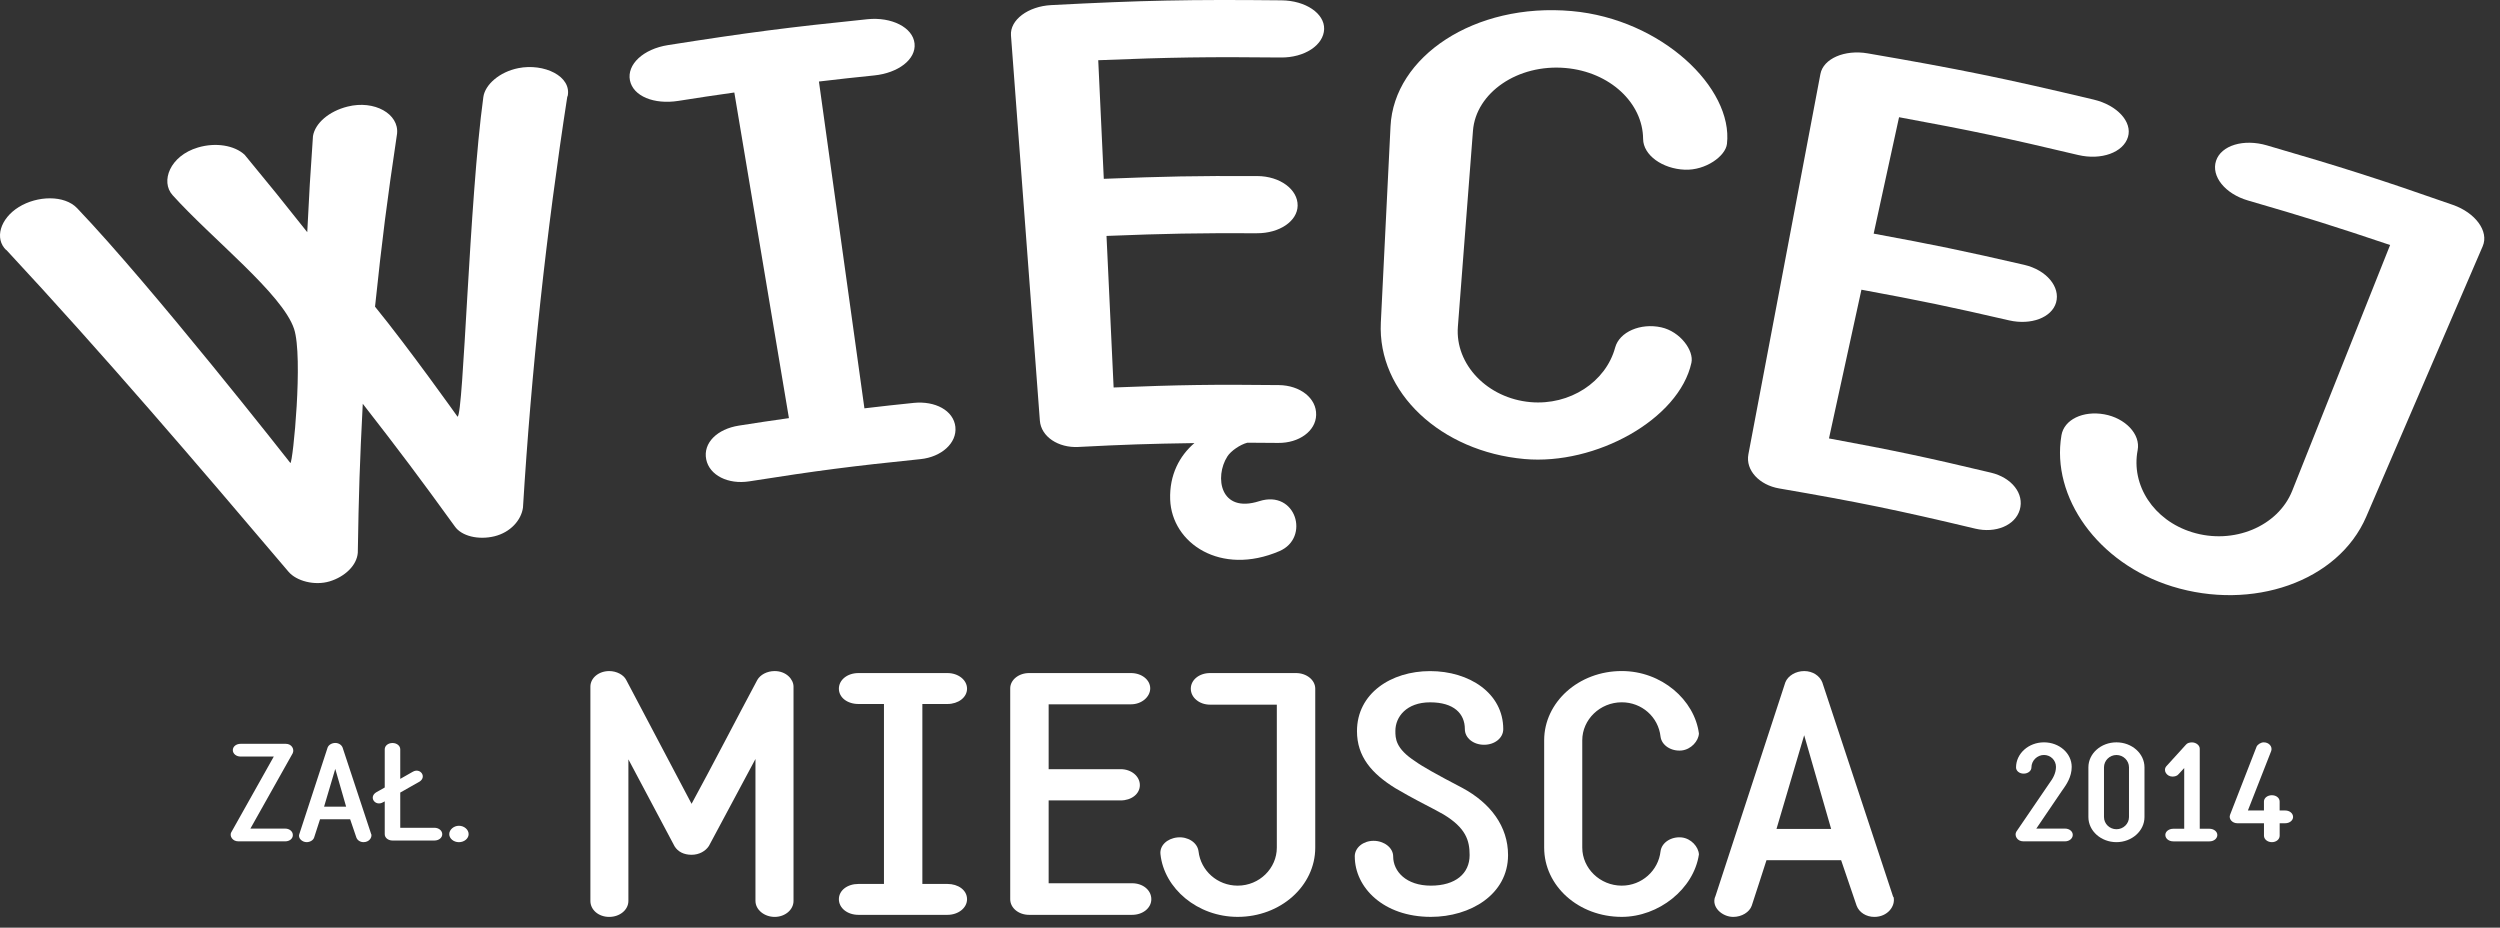
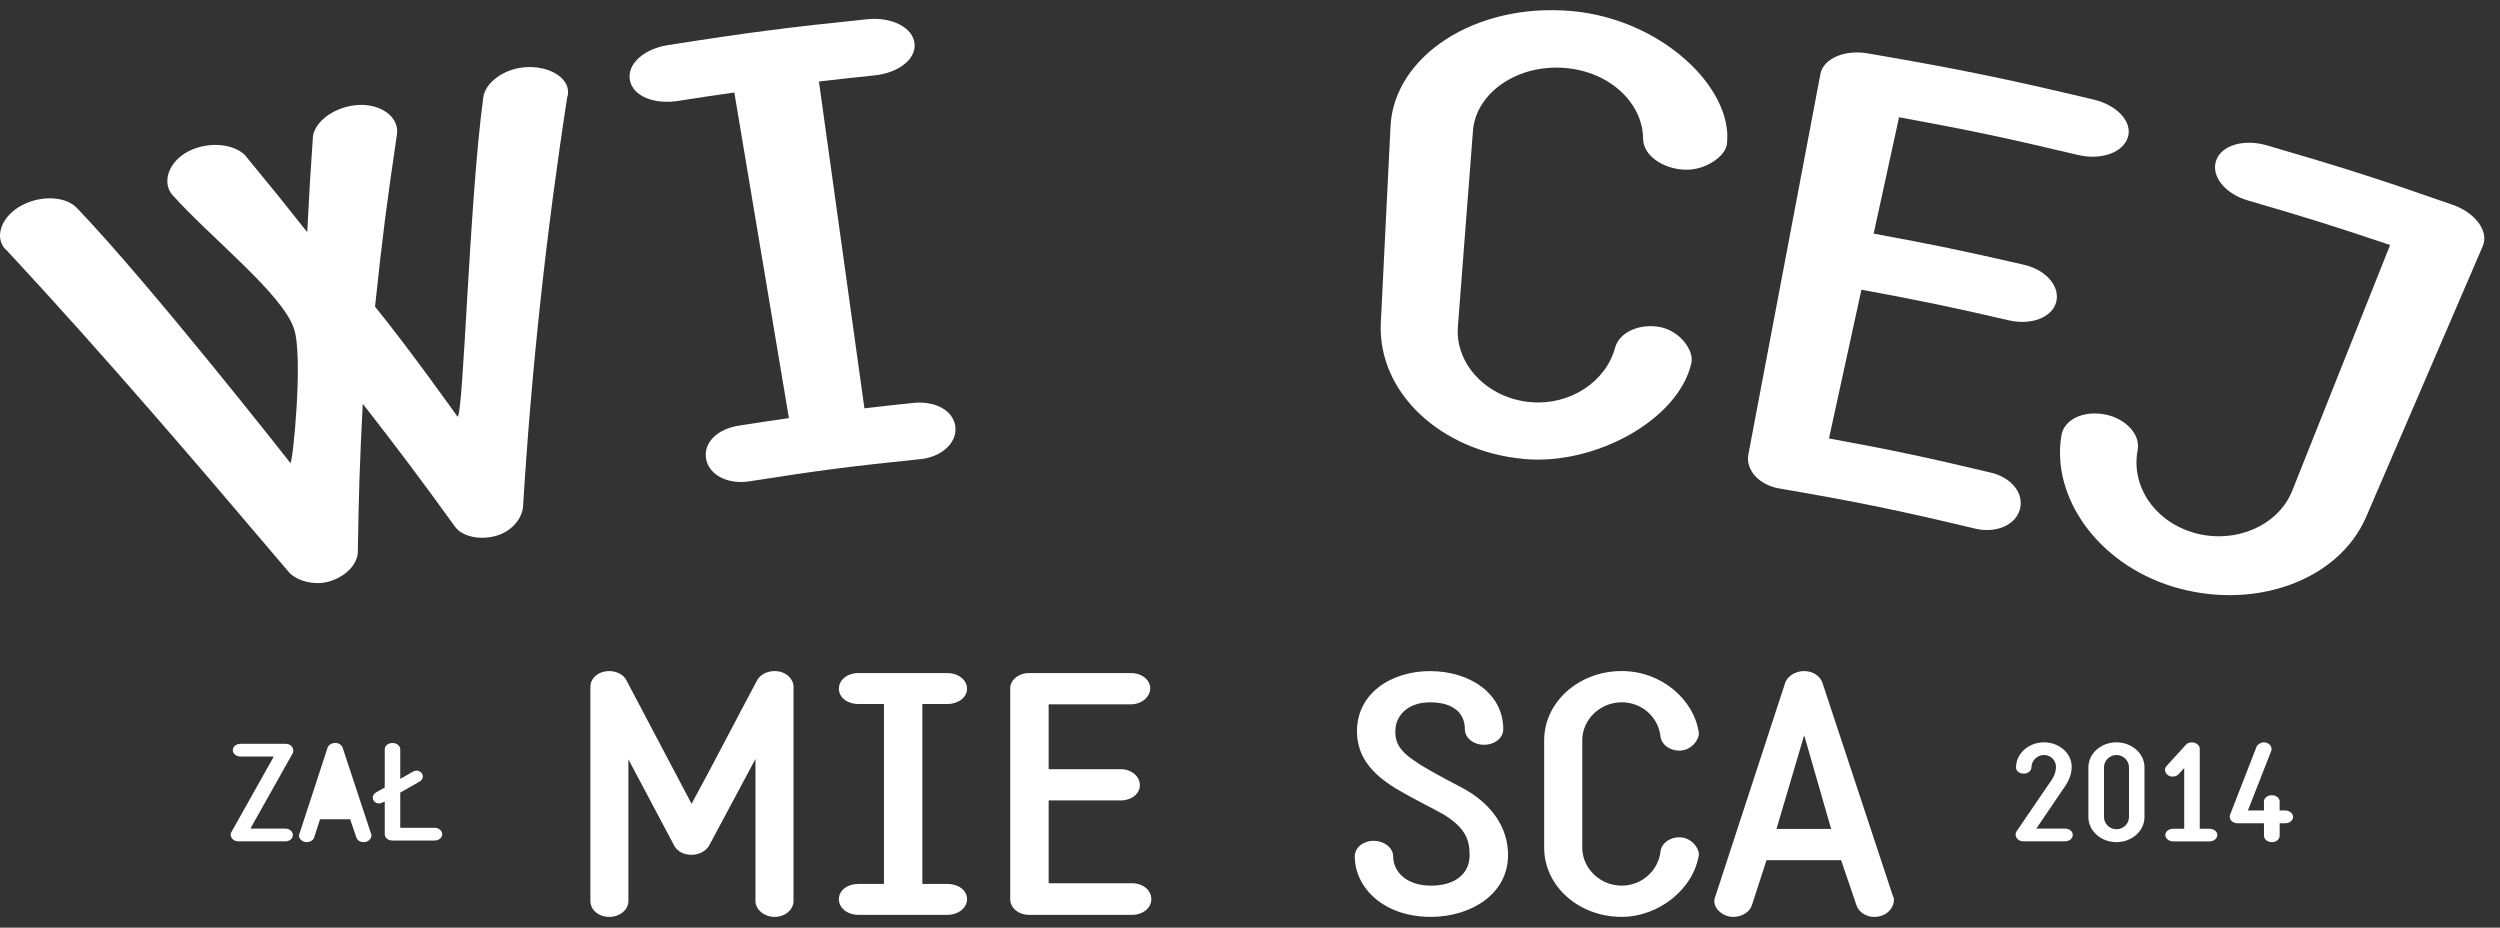
<svg xmlns="http://www.w3.org/2000/svg" width="159" height="59" viewBox="0 0 159 59" fill="none">
  <rect x="0" y="0" width="159" height="59" fill="#333333" stroke="none" />
  <path d="M36.095 6.146C36.092 6.13 36.09 6.121 36.086 6.108C34.742 14.791 33.797 23.528 33.261 32.286C33.148 33.086 32.464 33.859 31.446 34.108C30.425 34.355 29.35 34.099 28.92 33.471C26.643 30.326 25.475 28.768 23.072 25.679C22.877 29.477 22.817 31.374 22.756 35.156C22.694 35.962 21.931 36.68 20.969 36.974C20.007 37.265 18.852 36.952 18.352 36.365C12.546 29.522 6.609 22.569 0.386 15.878C0.392 15.891 0.397 15.899 0.403 15.915C-0.373 15.177 0.015 13.899 1.196 13.168C2.37 12.441 4.093 12.392 4.903 13.238C9.678 18.237 18.47 29.449 18.47 29.449C18.631 29.404 19.293 22.687 18.701 20.912C17.955 18.684 13.474 15.187 10.973 12.408C10.198 11.546 10.8 9.91 12.591 9.38C13.718 9.045 14.912 9.242 15.56 9.844C17.179 11.802 17.972 12.786 19.541 14.766C19.659 12.326 19.735 11.103 19.905 8.656C20.039 7.839 20.918 7.075 22.107 6.778C23.814 6.349 25.387 7.246 25.253 8.502C24.598 12.908 24.316 15.109 23.852 19.504C26.033 22.182 29.1 26.502 29.1 26.502C29.483 26.401 29.838 12.779 30.741 6.17C30.849 5.385 31.766 4.572 32.966 4.334C34.585 4.009 36.398 4.842 36.097 6.149" fill="white" />
  <path d="M60.762 27.159C60.87 28.182 59.865 29.066 58.549 29.2C54.18 29.647 51.999 29.928 47.658 30.613C46.306 30.826 45.117 30.227 44.915 29.216C44.705 28.166 45.617 27.285 46.997 27.068C48.267 26.87 48.904 26.772 50.176 26.593C49.017 19.69 47.862 12.787 46.703 5.883C45.28 6.085 44.568 6.191 43.146 6.416C41.599 6.659 40.269 6.123 40.064 5.112C39.862 4.101 40.907 3.118 42.482 2.869C47.54 2.072 50.081 1.743 55.172 1.222C56.702 1.066 58.057 1.741 58.165 2.763C58.275 3.786 57.109 4.644 55.605 4.797C54.197 4.942 53.491 5.018 52.084 5.185C53.048 12.112 54.009 19.041 54.977 25.97C56.234 25.822 56.862 25.752 58.121 25.623C59.464 25.488 60.651 26.097 60.764 27.159" fill="white" />
-   <path d="M68.588 28.427C67.314 28.495 66.211 27.775 66.135 26.748C65.521 18.585 64.908 10.419 64.298 2.254C64.224 1.269 65.383 0.399 66.866 0.324C72.715 0.02 75.646 -0.039 81.504 0.021C83.043 0.037 84.241 0.857 84.215 1.845C84.188 2.872 82.965 3.675 81.456 3.657C76.811 3.609 74.49 3.643 69.848 3.83C69.987 6.848 70.058 8.355 70.201 11.373C74.103 11.218 76.055 11.181 79.961 11.197C81.413 11.204 82.549 12.053 82.53 13.082C82.513 14.07 81.369 14.841 79.944 14.834C76.116 14.819 74.2 14.854 70.374 15.005C70.555 18.86 70.646 20.788 70.826 24.644C75.031 24.477 77.132 24.445 81.339 24.492C82.687 24.508 83.738 25.324 83.707 26.393C83.681 27.421 82.611 28.185 81.29 28.17C80.508 28.161 80.116 28.158 79.332 28.156C78.878 28.274 78.287 28.676 78.062 29.028C77.227 30.333 77.596 32.671 80.086 31.875C82.43 31.127 83.336 34.206 81.375 35.05C77.638 36.654 74.523 34.554 74.423 31.769C74.368 30.199 75.021 28.986 75.964 28.18C73.014 28.226 71.538 28.274 68.59 28.426" fill="white" />
  <path d="M87.821 20.514C88.067 15.521 88.191 13.026 88.437 8.035C88.654 3.611 93.771 0.152 99.966 0.704C105.682 1.216 110.237 5.602 109.835 9.149C109.748 9.93 108.478 10.844 107.157 10.793C105.735 10.738 104.512 9.871 104.502 8.841C104.487 6.545 102.388 4.577 99.582 4.326C96.517 4.053 93.866 5.908 93.681 8.313C93.297 13.298 93.103 15.792 92.721 20.777C92.535 23.182 94.606 25.333 97.336 25.575C99.837 25.798 102.132 24.294 102.724 22.103C102.995 21.104 104.345 20.529 105.655 20.818C106.871 21.088 107.741 22.301 107.575 23.069C106.789 26.665 101.488 29.599 96.956 29.194C91.653 28.72 87.6 24.975 87.821 20.514Z" fill="white" />
  <path d="M128.454 32.432C128.159 33.422 126.915 33.929 125.628 33.622C120.668 32.439 118.171 31.927 113.152 31.064C111.895 30.848 111.005 29.905 111.198 28.892C112.726 20.828 114.252 12.765 115.779 4.703C115.965 3.728 117.32 3.142 118.784 3.394C124.568 4.388 127.444 4.976 133.159 6.334C134.659 6.691 135.622 7.754 135.34 8.708C135.045 9.7 133.642 10.206 132.167 9.857C127.635 8.779 125.357 8.297 120.78 7.455C120.134 10.415 119.812 11.896 119.165 14.859C123.012 15.567 124.926 15.964 128.742 16.844C130.16 17.173 131.05 18.251 130.766 19.244C130.49 20.2 129.172 20.694 127.78 20.376C124.038 19.511 122.158 19.121 118.387 18.425C117.561 22.209 117.149 24.1 116.323 27.884C120.465 28.648 122.531 29.085 126.631 30.063C127.947 30.378 128.763 31.403 128.454 32.434" fill="white" />
  <path d="M131.107 27.689C131.277 26.675 132.487 26.113 133.825 26.349C135.162 26.586 136.15 27.613 135.955 28.629C135.526 30.852 136.964 33.09 139.418 33.849C142.05 34.665 144.882 33.478 145.785 31.214C148.276 24.962 149.522 21.834 152.011 15.583C148.418 14.373 146.61 13.807 142.971 12.751C141.516 12.328 140.618 11.211 140.94 10.229C141.262 9.246 142.693 8.812 144.175 9.246C148.944 10.633 151.313 11.388 156.01 13.033C157.422 13.527 158.312 14.702 157.901 15.659C154.938 22.539 153.456 25.982 150.493 32.862C148.702 37.016 143.221 38.865 138.155 37.298C133.396 35.826 130.45 31.591 131.107 27.693" fill="white" />
  <path d="M48.047 57.298V48.272L45.087 53.802C44.877 54.126 44.476 54.364 43.984 54.364C43.491 54.364 43.115 54.169 42.903 53.824L39.966 48.295V57.3C39.966 57.862 39.427 58.315 38.745 58.315C38.064 58.315 37.549 57.862 37.549 57.3V43.672C37.549 43.112 38.088 42.68 38.745 42.68C39.217 42.68 39.662 42.917 39.826 43.242L43.984 51.123C45.37 48.575 46.803 45.791 48.166 43.242C48.353 42.917 48.776 42.68 49.27 42.68C49.998 42.68 50.468 43.199 50.468 43.672V57.3C50.468 57.862 49.927 58.315 49.27 58.315C48.613 58.315 48.048 57.862 48.048 57.3" fill="white" />
  <path d="M61.504 57.19C61.504 57.752 60.939 58.184 60.26 58.184H54.597C53.893 58.184 53.353 57.752 53.353 57.19C53.353 56.628 53.893 56.219 54.597 56.219H56.22V44.774H54.597C53.893 44.774 53.353 44.363 53.353 43.801C53.353 43.239 53.893 42.807 54.597 42.807H60.26C60.939 42.807 61.504 43.24 61.504 43.801C61.504 44.361 60.939 44.774 60.26 44.774H58.662V56.219H60.26C60.939 56.219 61.504 56.609 61.504 57.19Z" fill="white" />
  <path d="M73.224 57.19C73.224 57.752 72.682 58.184 72.003 58.184H65.448C64.791 58.184 64.25 57.752 64.25 57.19V43.78C64.25 43.24 64.791 42.807 65.448 42.807H71.933C72.614 42.807 73.154 43.24 73.154 43.78C73.154 44.319 72.612 44.794 71.933 44.794H66.694V48.919H71.274C71.956 48.919 72.495 49.372 72.495 49.934C72.495 50.496 71.956 50.907 71.274 50.907H66.694V56.175H72.003C72.684 56.175 73.224 56.607 73.224 57.19Z" fill="white" />
-   <path d="M73.807 54.341C73.737 53.779 74.23 53.325 74.888 53.26C75.545 53.196 76.157 53.584 76.227 54.146C76.369 55.376 77.425 56.327 78.716 56.327C80.102 56.327 81.206 55.225 81.206 53.908V44.816H76.956C76.274 44.816 75.735 44.363 75.735 43.801C75.735 43.239 76.274 42.807 76.956 42.807H82.429C83.086 42.807 83.65 43.24 83.65 43.801V53.908C83.65 56.348 81.443 58.313 78.716 58.313C76.155 58.313 74.042 56.499 73.807 54.341Z" fill="white" />
  <path d="M86.162 54.47C86.162 53.908 86.703 53.476 87.36 53.476C88.017 53.476 88.606 53.908 88.606 54.47C88.606 55.418 89.428 56.327 91.003 56.327C92.578 56.327 93.468 55.551 93.468 54.385C93.468 53.457 93.233 52.656 91.8 51.793L91.168 51.449C89.615 50.648 89.195 50.389 88.746 50.131C87.243 49.202 86.304 48.121 86.304 46.502C86.304 44.105 88.466 42.682 90.956 42.682C93.445 42.682 95.607 44.084 95.607 46.373C95.607 46.935 95.068 47.367 94.386 47.367C93.705 47.367 93.165 46.935 93.165 46.373C93.165 45.379 92.461 44.668 90.956 44.668C89.451 44.668 88.746 45.595 88.746 46.481C88.746 46.954 88.746 47.602 90.016 48.424C90.392 48.704 91.38 49.266 93 50.108C94.808 51.08 95.912 52.569 95.912 54.383C95.912 56.888 93.515 58.313 91.003 58.313C87.974 58.313 86.164 56.433 86.164 54.47" fill="white" />
  <path d="M98.209 53.908V47.083C98.209 44.666 100.394 42.678 103.143 42.678C105.68 42.678 107.77 44.514 108.052 46.651C108.027 47.125 107.559 47.666 106.948 47.731C106.291 47.795 105.68 47.407 105.61 46.846C105.47 45.592 104.413 44.666 103.145 44.666C101.759 44.666 100.632 45.766 100.632 47.083V53.908C100.632 55.225 101.759 56.327 103.145 56.327C104.413 56.327 105.471 55.376 105.61 54.146C105.68 53.584 106.291 53.196 106.948 53.26C107.559 53.324 108.027 53.864 108.052 54.341C107.722 56.543 105.492 58.313 103.143 58.313C100.394 58.313 98.209 56.348 98.209 53.908Z" fill="white" />
  <path d="M116.461 52.721L114.746 46.761L112.985 52.721H116.461ZM120.429 57.041C120.571 57.624 120.054 58.315 119.208 58.315C118.693 58.315 118.244 58.033 118.081 57.603L117.095 54.707H112.349C112.02 55.702 111.739 56.628 111.41 57.603C111.268 58.012 110.774 58.315 110.236 58.315C109.532 58.315 108.825 57.69 109.087 57.02V57.041L113.549 43.392C113.714 42.981 114.206 42.68 114.747 42.68C115.289 42.68 115.732 42.981 115.896 43.392L120.406 57.041H120.429Z" fill="white" />
  <path d="M128.674 53.509C128.297 53.509 128.093 53.143 128.239 52.894L130.363 49.781C130.537 49.549 130.76 49.194 130.76 48.774C130.76 48.355 130.421 48.016 129.996 48.016C129.57 48.016 129.199 48.373 129.199 48.809C129.199 49.023 128.986 49.203 128.704 49.203C128.422 49.203 128.22 49.023 128.22 48.809C128.22 47.927 129.015 47.213 129.996 47.213C130.976 47.213 131.76 47.91 131.76 48.774C131.76 49.415 131.421 49.897 131.198 50.217V50.21L129.509 52.698H131.332C131.616 52.698 131.828 52.877 131.828 53.099C131.828 53.322 131.616 53.51 131.332 53.51H128.676L128.674 53.509Z" fill="white" />
  <path d="M133.814 48.801V51.965C133.814 52.393 134.17 52.739 134.607 52.739C135.045 52.739 135.404 52.393 135.404 51.965V48.801C135.404 48.373 135.043 48.018 134.607 48.018C134.172 48.018 133.814 48.373 133.814 48.801ZM132.822 51.965V48.801C132.822 47.927 133.619 47.213 134.606 47.213C135.592 47.213 136.389 47.925 136.389 48.801V51.965C136.389 52.847 135.586 53.561 134.606 53.561C133.625 53.561 132.822 52.847 132.822 51.965Z" fill="white" />
  <path d="M15.149 53.509C14.79 53.509 14.572 53.169 14.714 52.917V52.925L17.413 48.117H15.301C15.024 48.117 14.807 47.936 14.807 47.708C14.807 47.48 15.024 47.307 15.301 47.307H18.18C18.549 47.307 18.739 47.647 18.616 47.908L15.925 52.699H18.142C18.407 52.699 18.625 52.873 18.625 53.11C18.625 53.347 18.407 53.51 18.142 53.51H15.147L15.149 53.509Z" fill="white" />
-   <path d="M22.014 51.305L21.323 48.902L20.611 51.305H22.014ZM23.615 53.048C23.674 53.283 23.464 53.561 23.123 53.561C22.915 53.561 22.735 53.448 22.667 53.272L22.269 52.104H20.355C20.223 52.507 20.109 52.88 19.977 53.272C19.92 53.439 19.719 53.561 19.502 53.561C19.218 53.561 18.933 53.309 19.038 53.037V53.046L20.838 47.539C20.904 47.374 21.103 47.252 21.323 47.252C21.542 47.252 21.72 47.374 21.787 47.539L23.606 53.046H23.615V53.048Z" fill="white" />
+   <path d="M22.014 51.305L21.323 48.902H22.014ZM23.615 53.048C23.674 53.283 23.464 53.561 23.123 53.561C22.915 53.561 22.735 53.448 22.667 53.272L22.269 52.104H20.355C20.223 52.507 20.109 52.88 19.977 53.272C19.92 53.439 19.719 53.561 19.502 53.561C19.218 53.561 18.933 53.309 19.038 53.037V53.046L20.838 47.539C20.904 47.374 21.103 47.252 21.323 47.252C21.542 47.252 21.72 47.374 21.787 47.539L23.606 53.046H23.615V53.048Z" fill="white" />
  <path d="M26.667 49.72L25.456 50.407V52.647H27.635C27.909 52.647 28.127 52.83 28.127 53.056C28.127 53.283 27.909 53.457 27.635 53.457H24.961C24.687 53.457 24.469 53.283 24.469 53.056V50.966L24.356 51.027C23.871 51.305 23.426 50.703 23.928 50.39L24.469 50.085V47.656C24.469 47.429 24.687 47.255 24.961 47.255C25.236 47.255 25.456 47.429 25.456 47.656V49.537L26.251 49.085C26.724 48.806 27.171 49.408 26.669 49.722" fill="white" />
-   <path d="M29.805 53.05C29.805 53.328 29.528 53.563 29.188 53.563C28.847 53.563 28.572 53.328 28.572 53.05C28.572 52.771 28.856 52.519 29.188 52.519C29.519 52.519 29.805 52.761 29.805 53.05Z" fill="white" />
  <path d="M141.023 53.1C141.023 53.334 140.8 53.511 140.527 53.511H138.219C137.937 53.511 137.715 53.334 137.715 53.1C137.715 52.886 137.939 52.709 138.219 52.709H138.916V48.848C138.791 48.982 138.664 49.116 138.547 49.248C138.469 49.348 138.312 49.391 138.168 49.391C137.808 49.391 137.547 49.007 137.78 48.732L139.029 47.358C139.107 47.261 139.253 47.216 139.408 47.216C139.662 47.216 139.904 47.395 139.904 47.618V52.709H140.525C140.795 52.709 141.021 52.886 141.021 53.1" fill="white" />
  <path d="M145.84 51.958C145.84 52.179 145.617 52.358 145.346 52.358H144.987V53.152C144.987 53.385 144.763 53.562 144.493 53.562C144.222 53.562 143.989 53.385 143.989 53.152V52.358H142.289C141.971 52.358 141.727 52.081 141.835 51.813L143.521 47.481C143.597 47.339 143.792 47.213 143.976 47.213C144.305 47.213 144.54 47.481 144.451 47.758L142.966 51.547H143.987V50.976C143.987 50.753 144.21 50.576 144.491 50.576C144.771 50.576 144.985 50.753 144.985 50.976V51.547H145.344C145.615 51.547 145.839 51.725 145.839 51.958" fill="white" />
</svg>